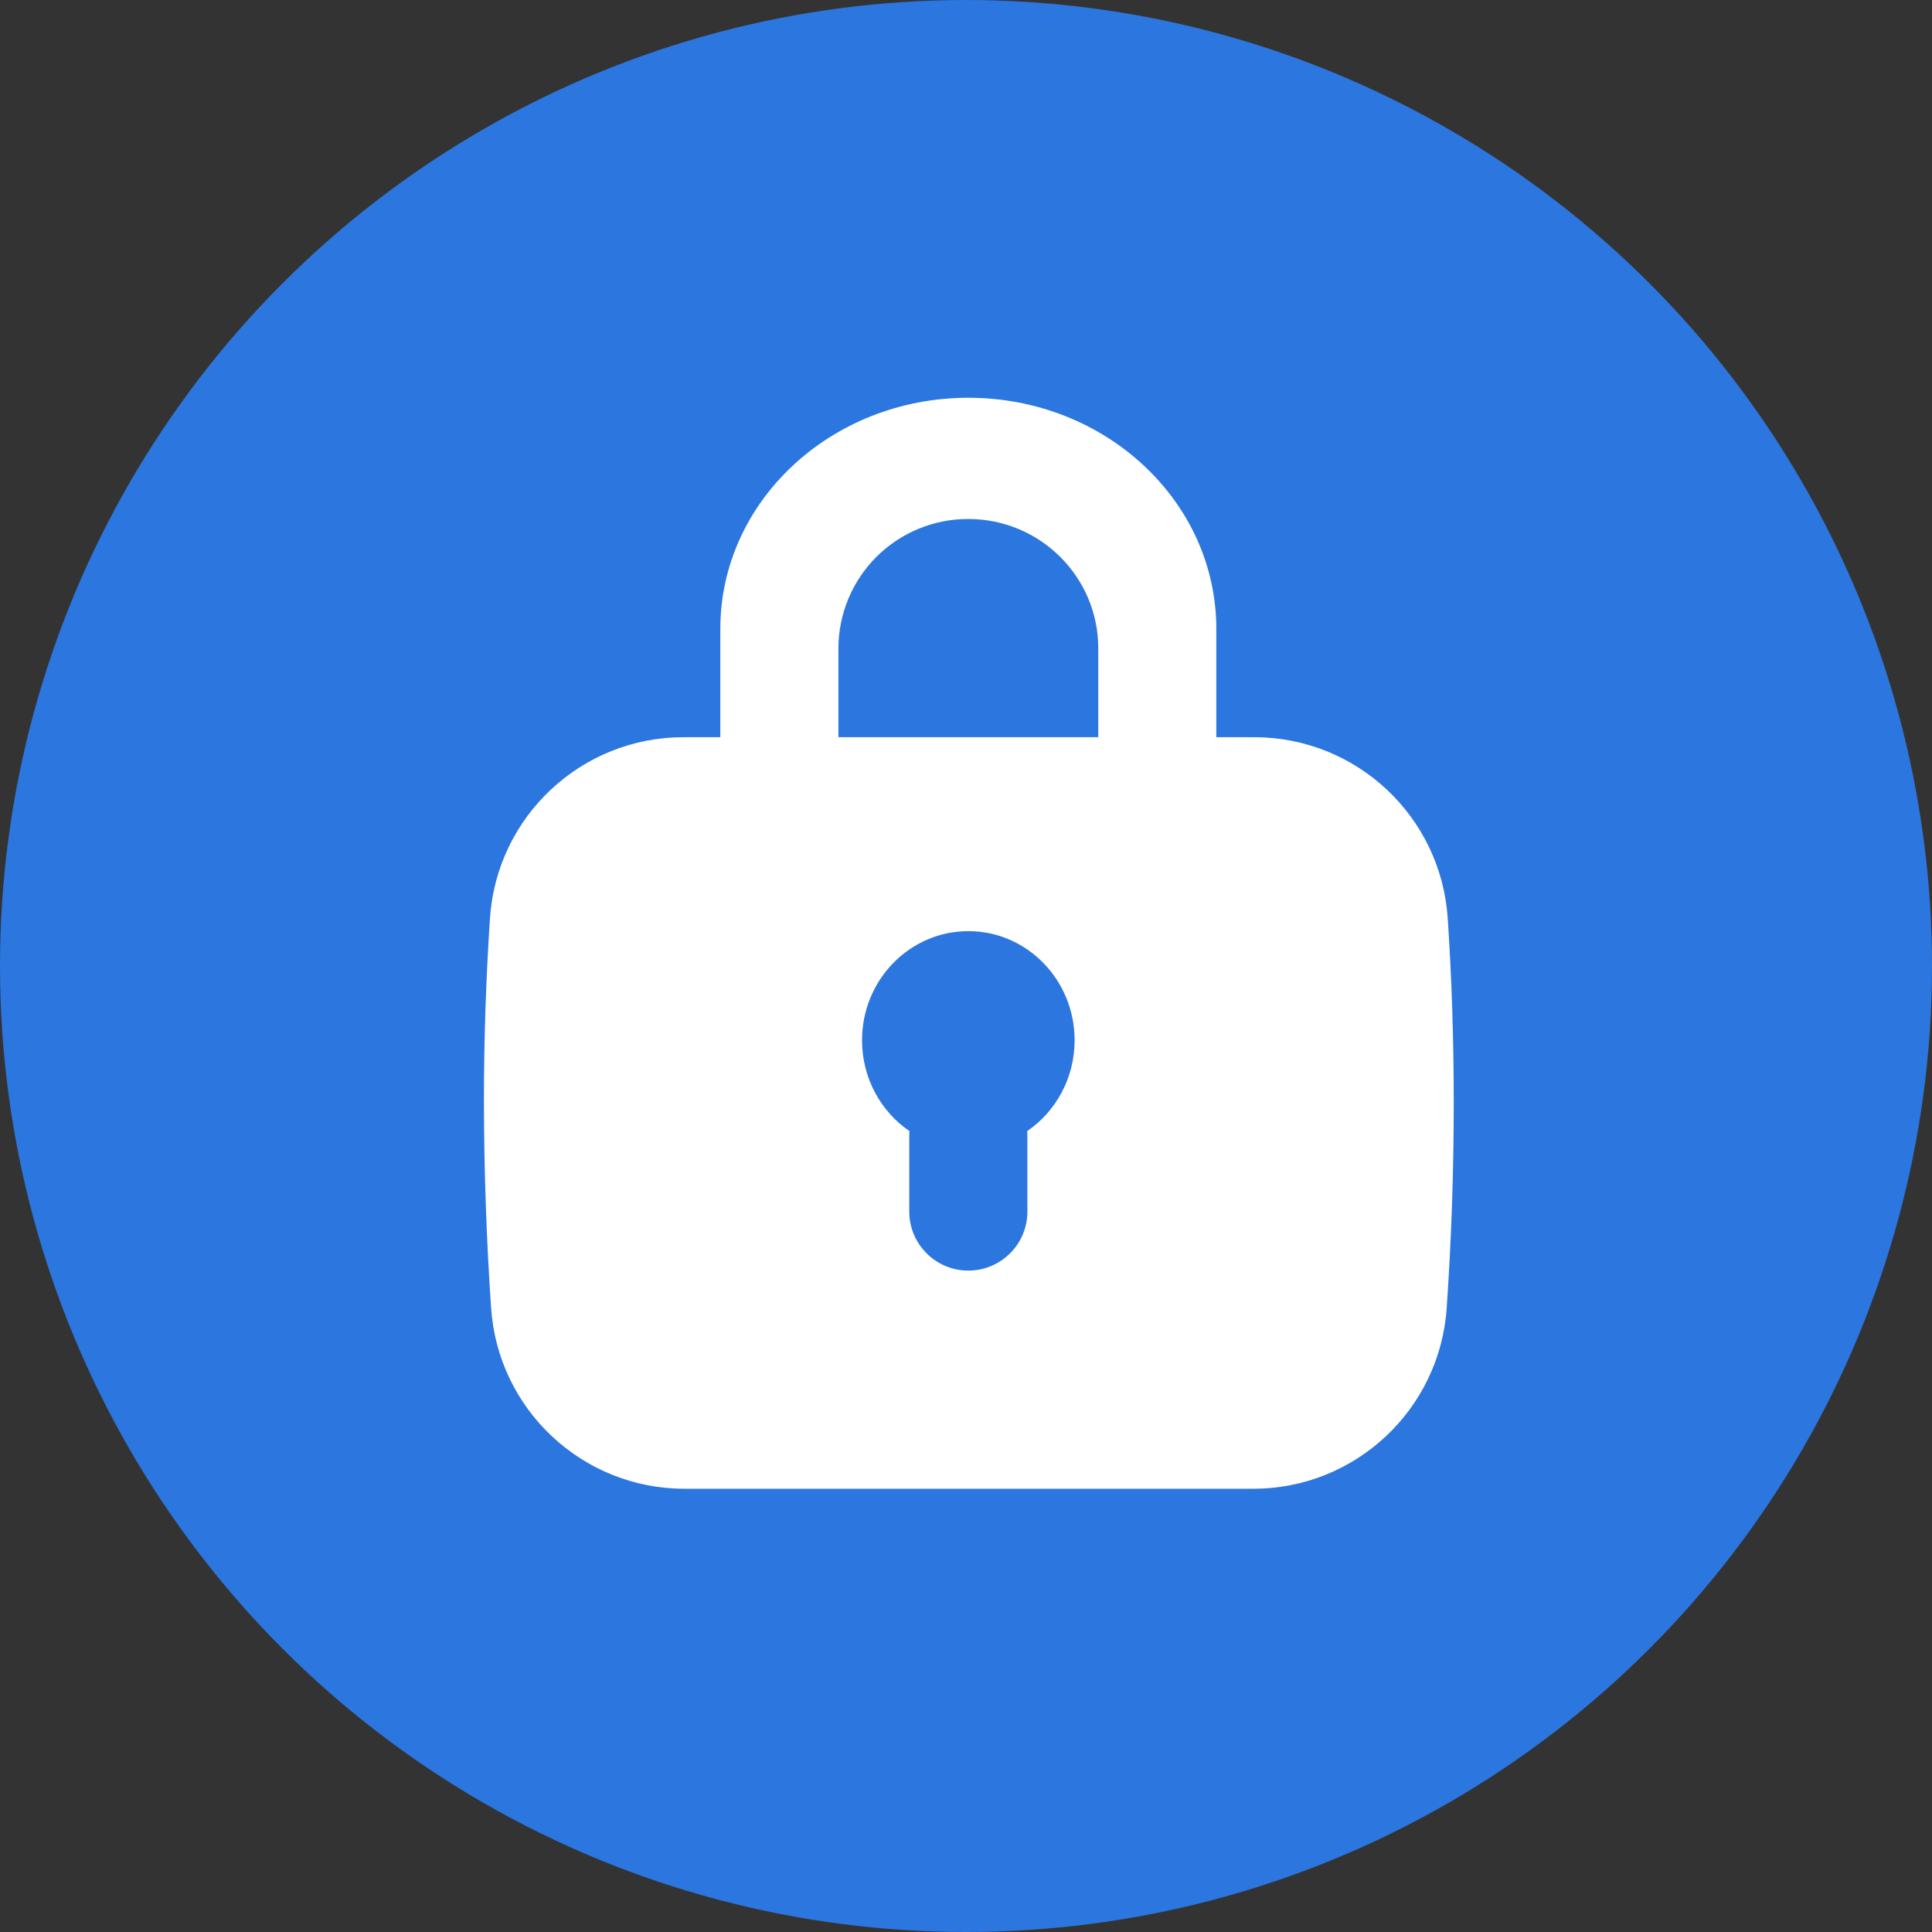
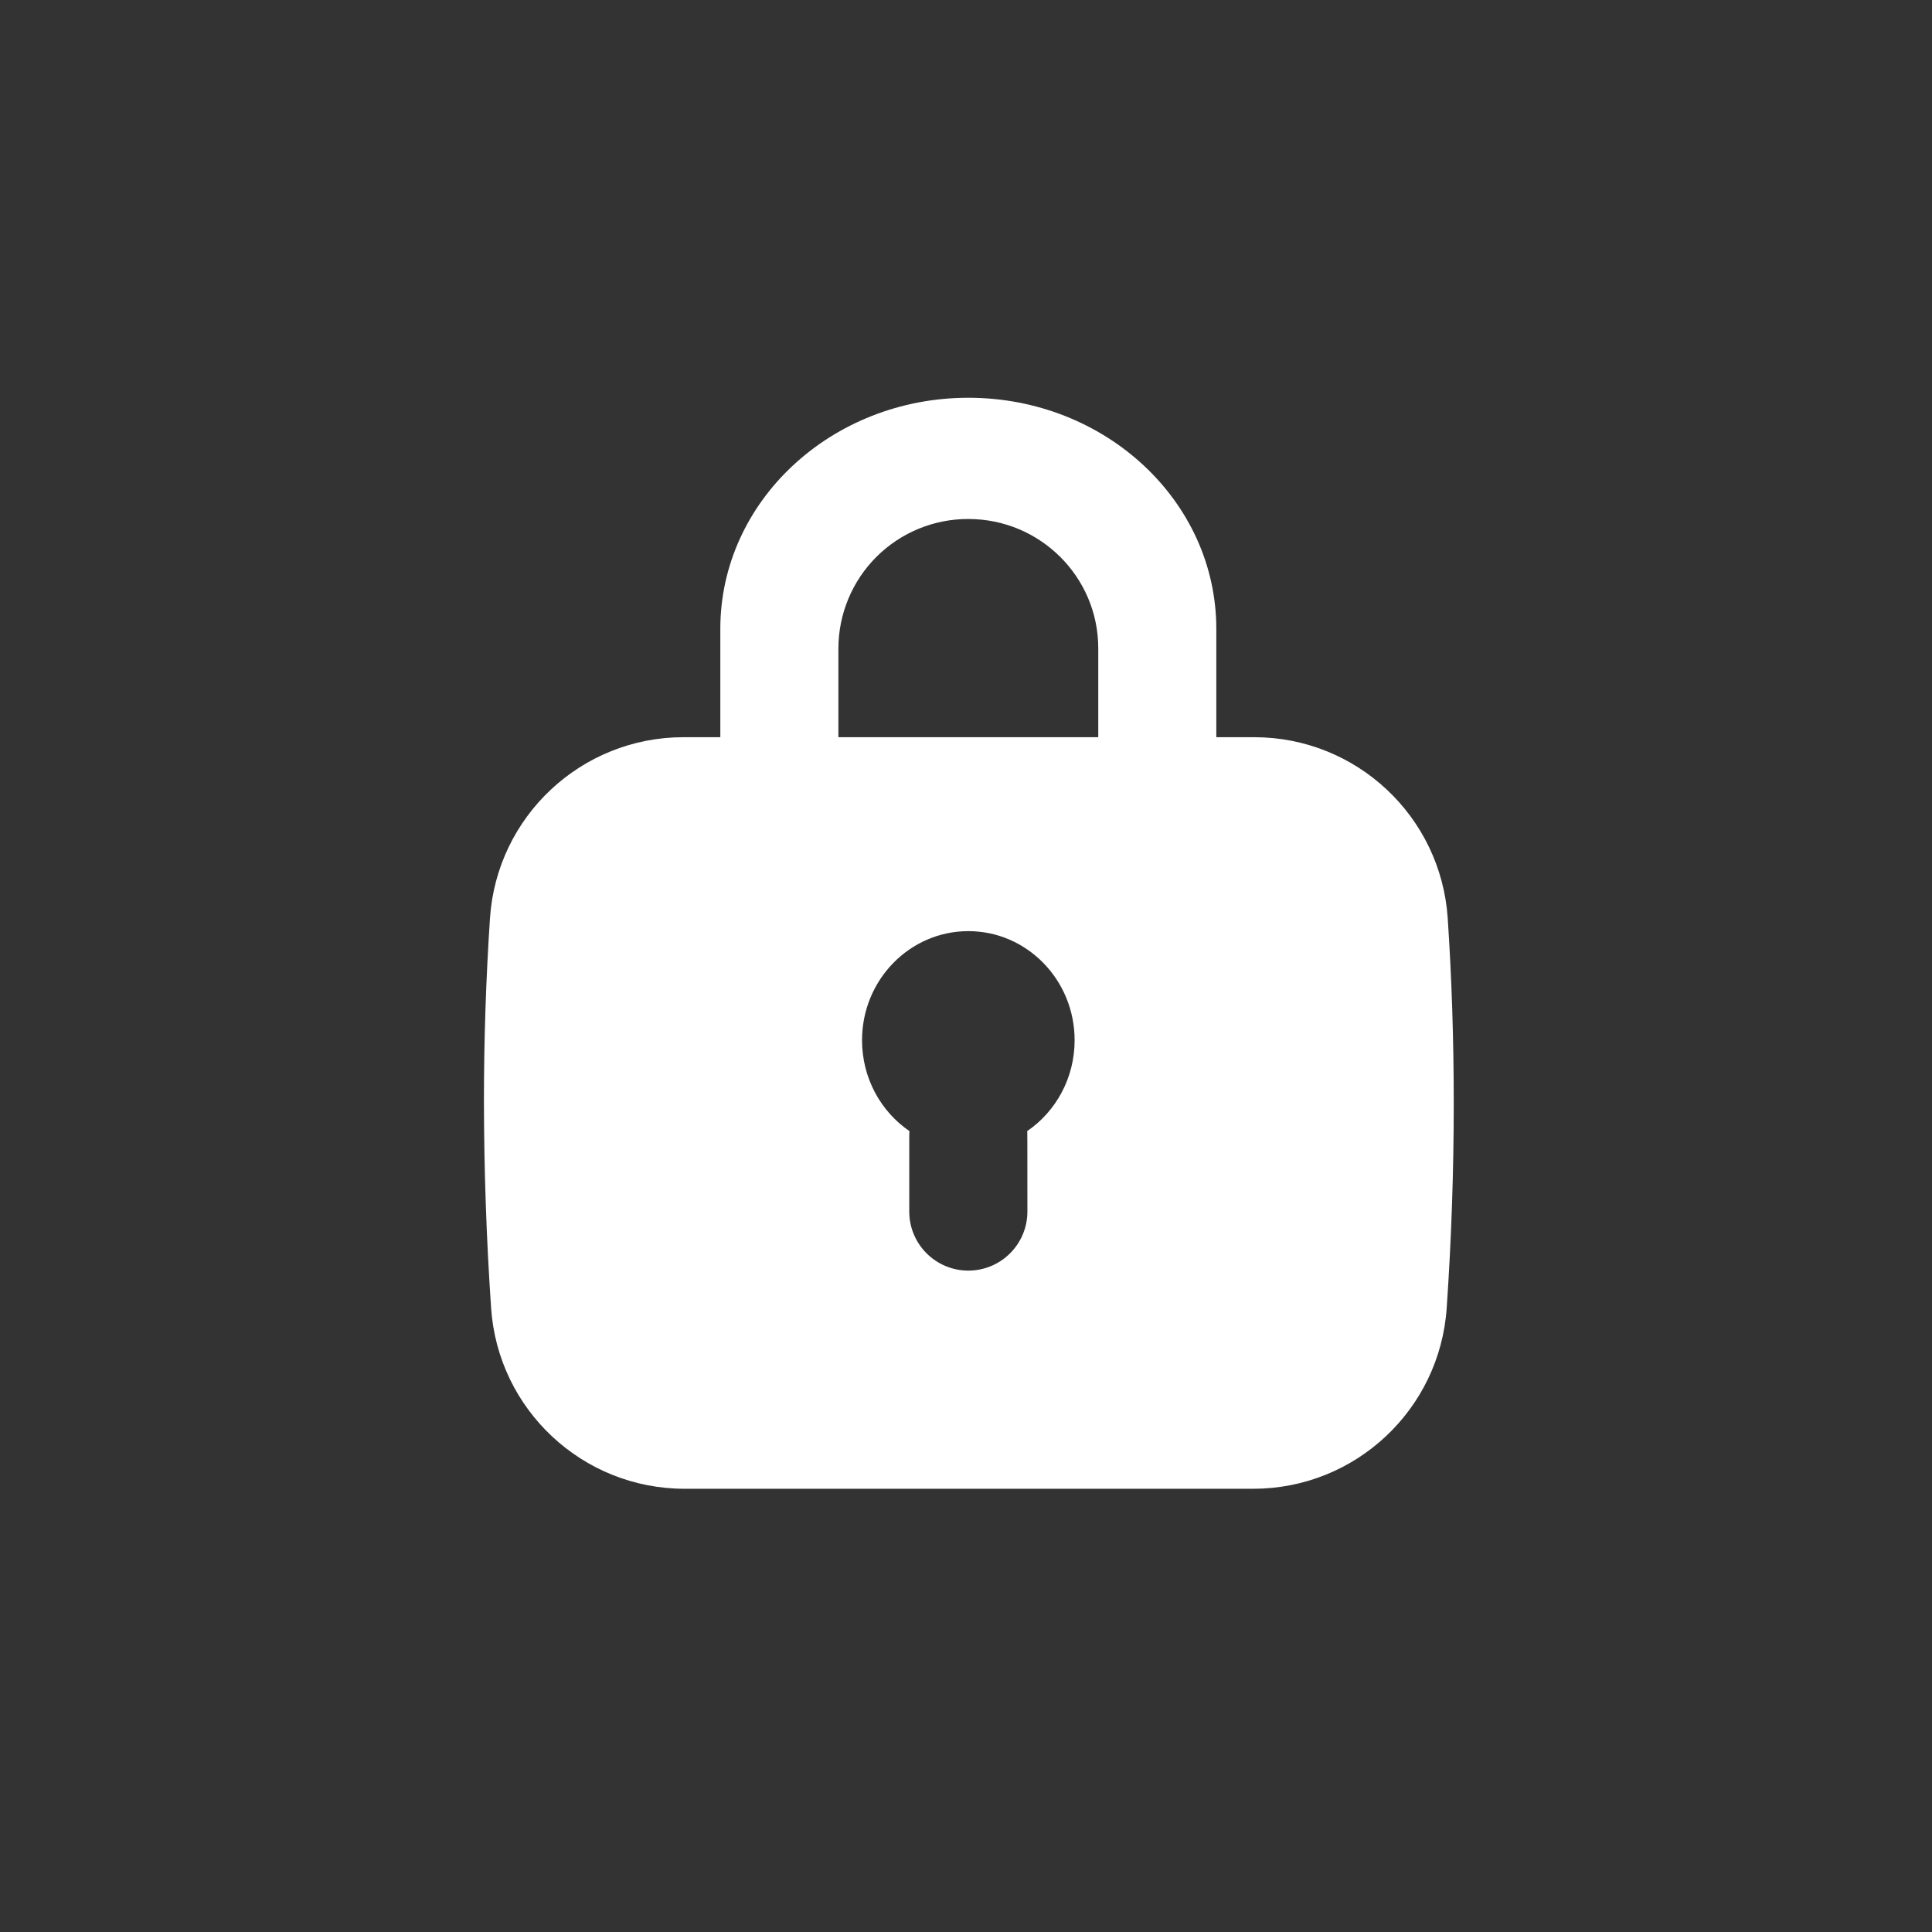
<svg xmlns="http://www.w3.org/2000/svg" width="68px" height="68px" viewBox="0 0 68 68" version="1.1">
  <rect x="0" y="0" width="68" height="68" fill="#333333" stroke="none" />
  <title>icon-72-hover</title>
  <desc>Created with Sketch.</desc>
  <g id="页面-1" stroke="none" stroke-width="1" fill="none" fill-rule="evenodd">
    <g id="5" transform="translate(-926, -2158)">
      <g id="icon-72-hover" transform="translate(926, 2158)">
-         <circle id="椭圆形" fill="#2C76DF" cx="34" cy="34" r="34" />
        <g id="编组" transform="translate(17, 14)" fill="#FFFFFF" fill-rule="nonzero">
-           <path d="M8.353,11.947 L8.353,8.134 C8.353,3.642 12.262,0 17.083,0 C21.904,0 25.81,3.642 25.81,8.134 L25.81,11.947 L27.144,11.947 C30.738,11.947 33.716,14.733 33.955,18.319 C34.096,20.431 34.167,22.596 34.167,24.821 C34.167,27.229 34.084,29.636 33.919,32.038 C33.675,35.619 30.699,38.399 27.11,38.4 L7.099,38.4 C3.505,38.401 0.525,35.616 0.285,32.03 C0.12,29.606 0.036,27.177 0.033,24.747 C0.033,22.607 0.104,20.465 0.245,18.325 C0.481,14.737 3.46,11.947 7.056,11.947 L8.353,11.947 Z M12.509,11.947 L21.655,11.947 L21.655,8.817 C21.655,6.304 19.607,4.267 17.083,4.267 C15.873,4.263 14.711,4.741 13.853,5.594 C12.995,6.448 12.512,7.607 12.509,8.817 L12.509,11.947 L12.509,11.947 Z M15.009,25.811 C15.005,25.864 15.003,25.918 15.003,25.971 L15.003,28.642 C15.003,29.79 15.934,30.721 17.082,30.721 C18.23,30.721 19.161,29.79 19.161,28.642 L19.161,25.971 C19.161,25.918 19.159,25.864 19.154,25.811 C20.161,25.122 20.823,23.947 20.823,22.613 C20.823,20.493 19.148,18.773 17.083,18.773 C15.016,18.773 13.341,20.493 13.341,22.613 C13.341,23.947 14.002,25.122 15.009,25.811 L15.009,25.811 Z" id="形状" />
+           <path d="M8.353,11.947 L8.353,8.134 C8.353,3.642 12.262,0 17.083,0 C21.904,0 25.81,3.642 25.81,8.134 L25.81,11.947 L27.144,11.947 C30.738,11.947 33.716,14.733 33.955,18.319 C34.096,20.431 34.167,22.596 34.167,24.821 C34.167,27.229 34.084,29.636 33.919,32.038 C33.675,35.619 30.699,38.399 27.11,38.4 L7.099,38.4 C3.505,38.401 0.525,35.616 0.285,32.03 C0.12,29.606 0.036,27.177 0.033,24.747 C0.033,22.607 0.104,20.465 0.245,18.325 C0.481,14.737 3.46,11.947 7.056,11.947 L8.353,11.947 Z M12.509,11.947 L21.655,11.947 L21.655,8.817 C21.655,6.304 19.607,4.267 17.083,4.267 C15.873,4.263 14.711,4.741 13.853,5.594 C12.995,6.448 12.512,7.607 12.509,8.817 L12.509,11.947 L12.509,11.947 Z M15.009,25.811 C15.005,25.864 15.003,25.918 15.003,25.971 L15.003,28.642 C15.003,29.79 15.934,30.721 17.082,30.721 C18.23,30.721 19.161,29.79 19.161,28.642 C19.161,25.918 19.159,25.864 19.154,25.811 C20.161,25.122 20.823,23.947 20.823,22.613 C20.823,20.493 19.148,18.773 17.083,18.773 C15.016,18.773 13.341,20.493 13.341,22.613 C13.341,23.947 14.002,25.122 15.009,25.811 L15.009,25.811 Z" id="形状" />
        </g>
      </g>
    </g>
  </g>
</svg>